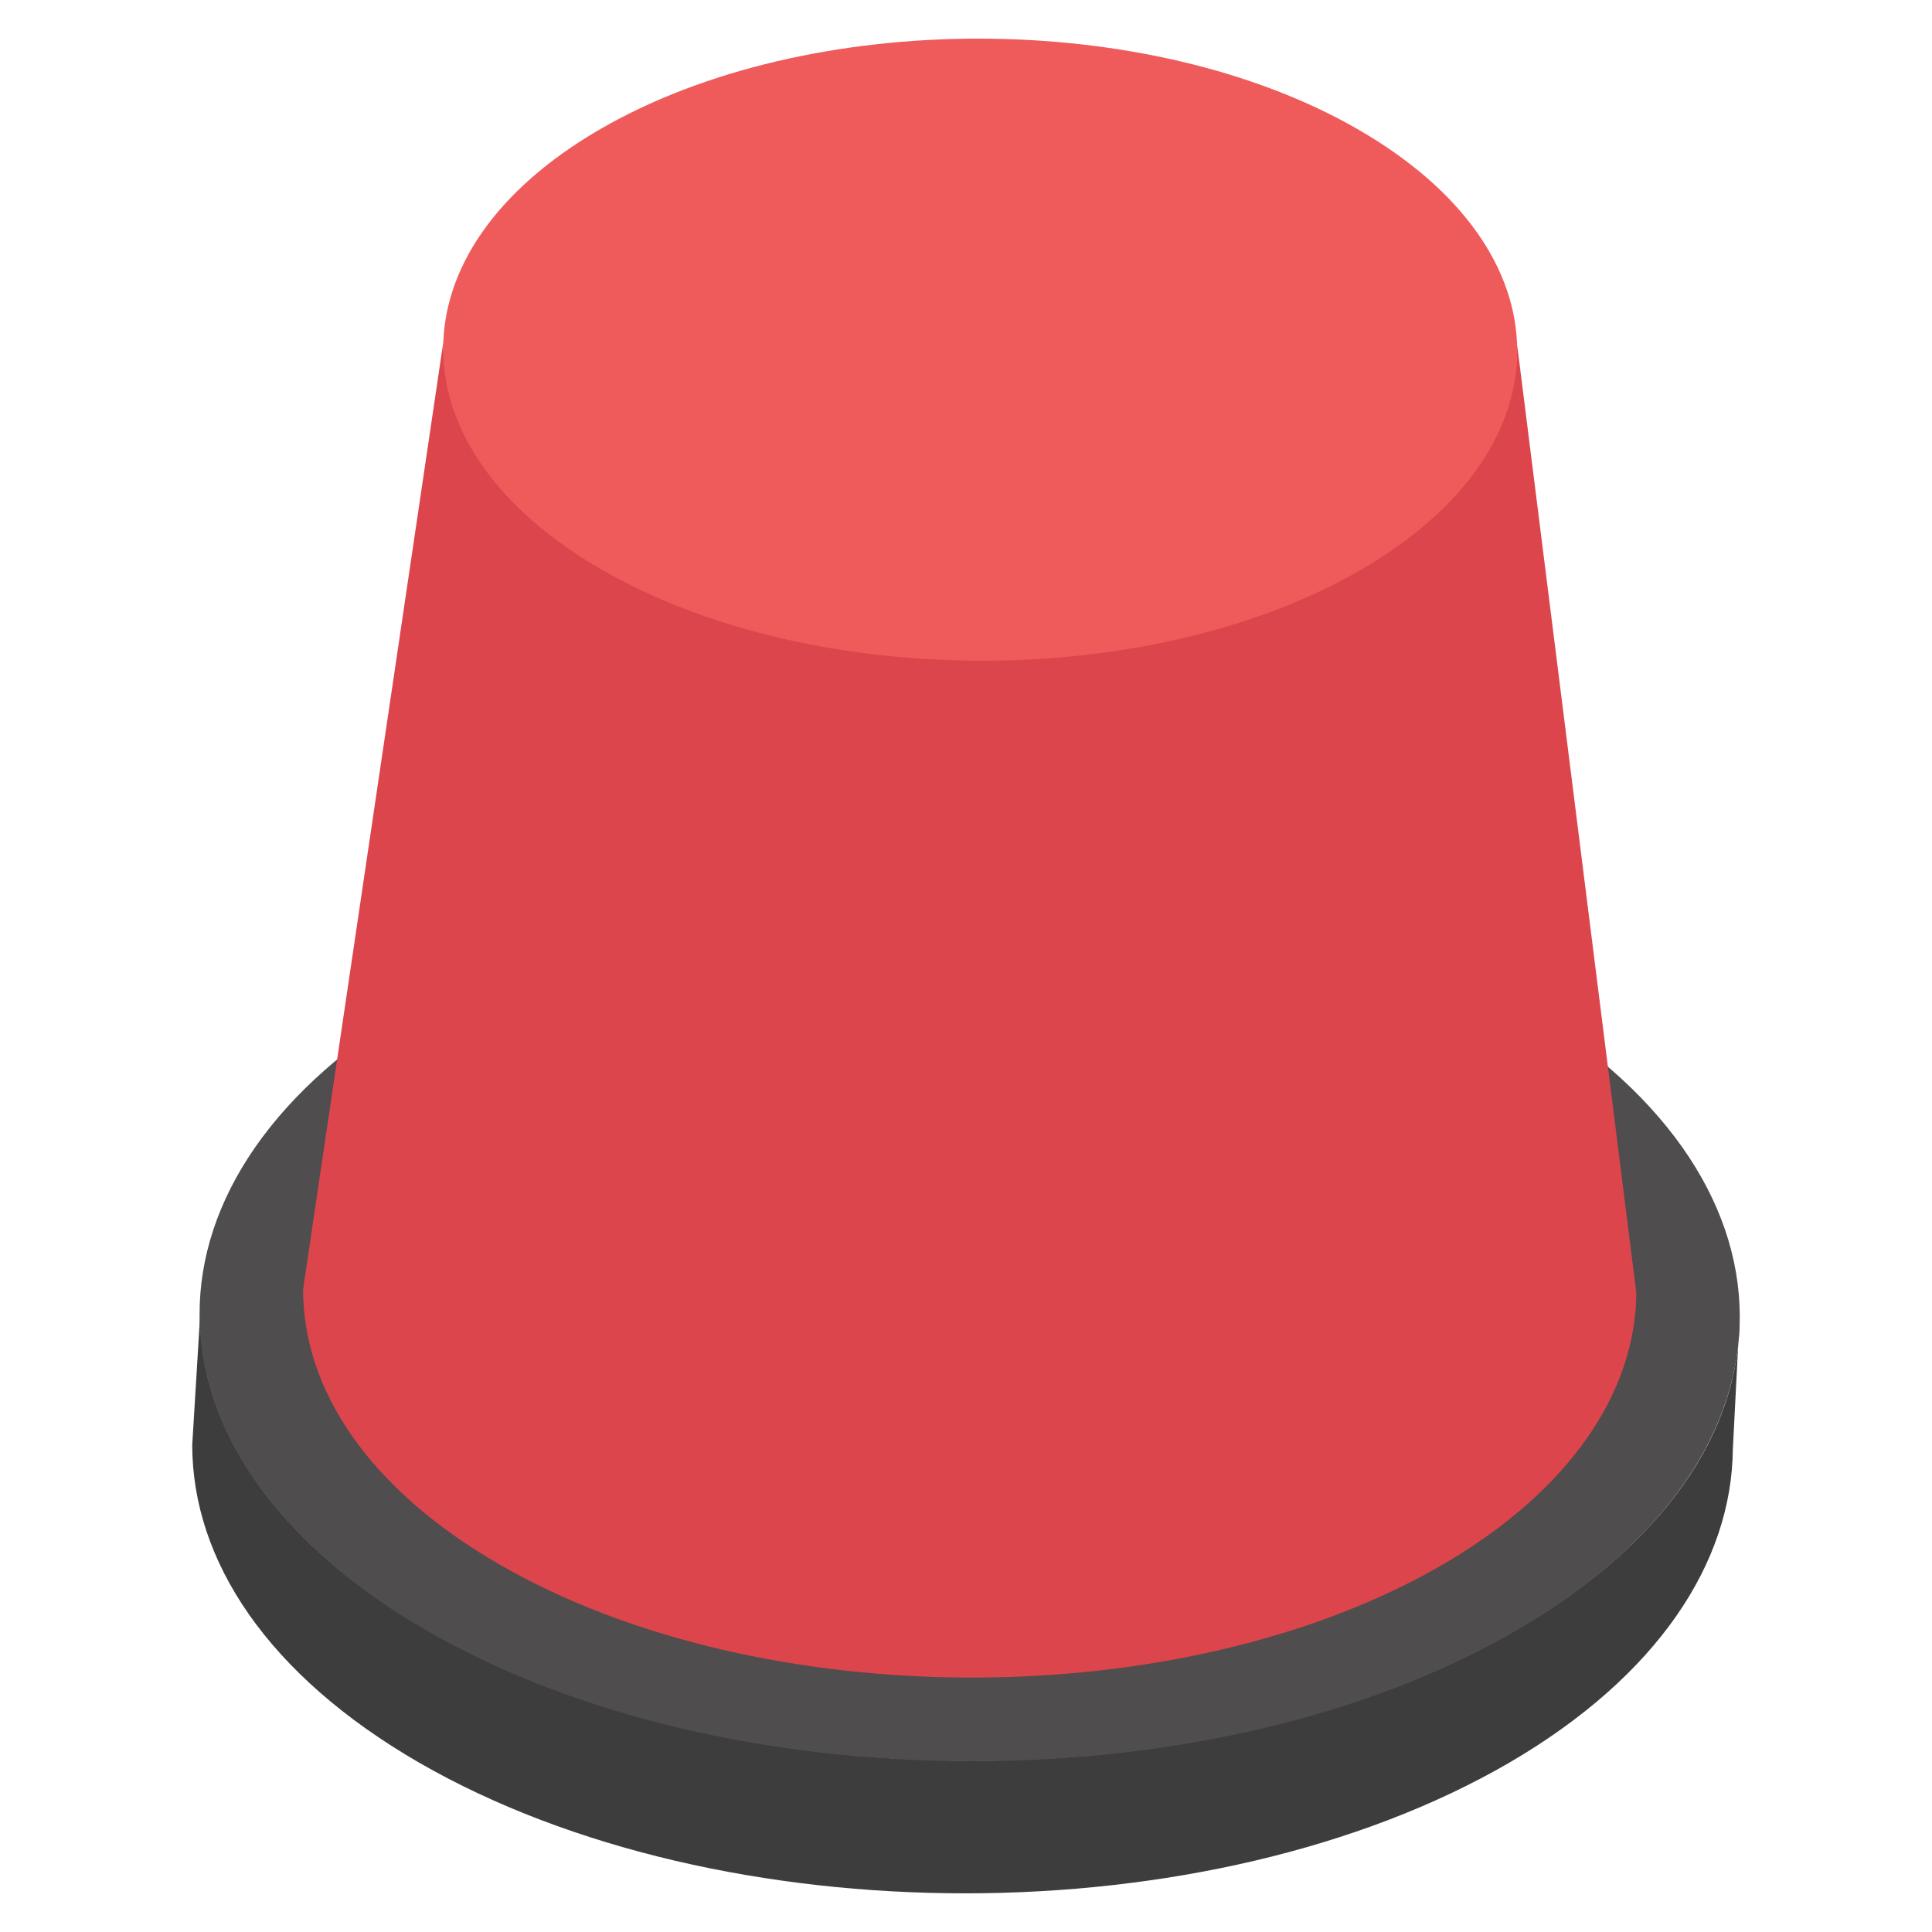
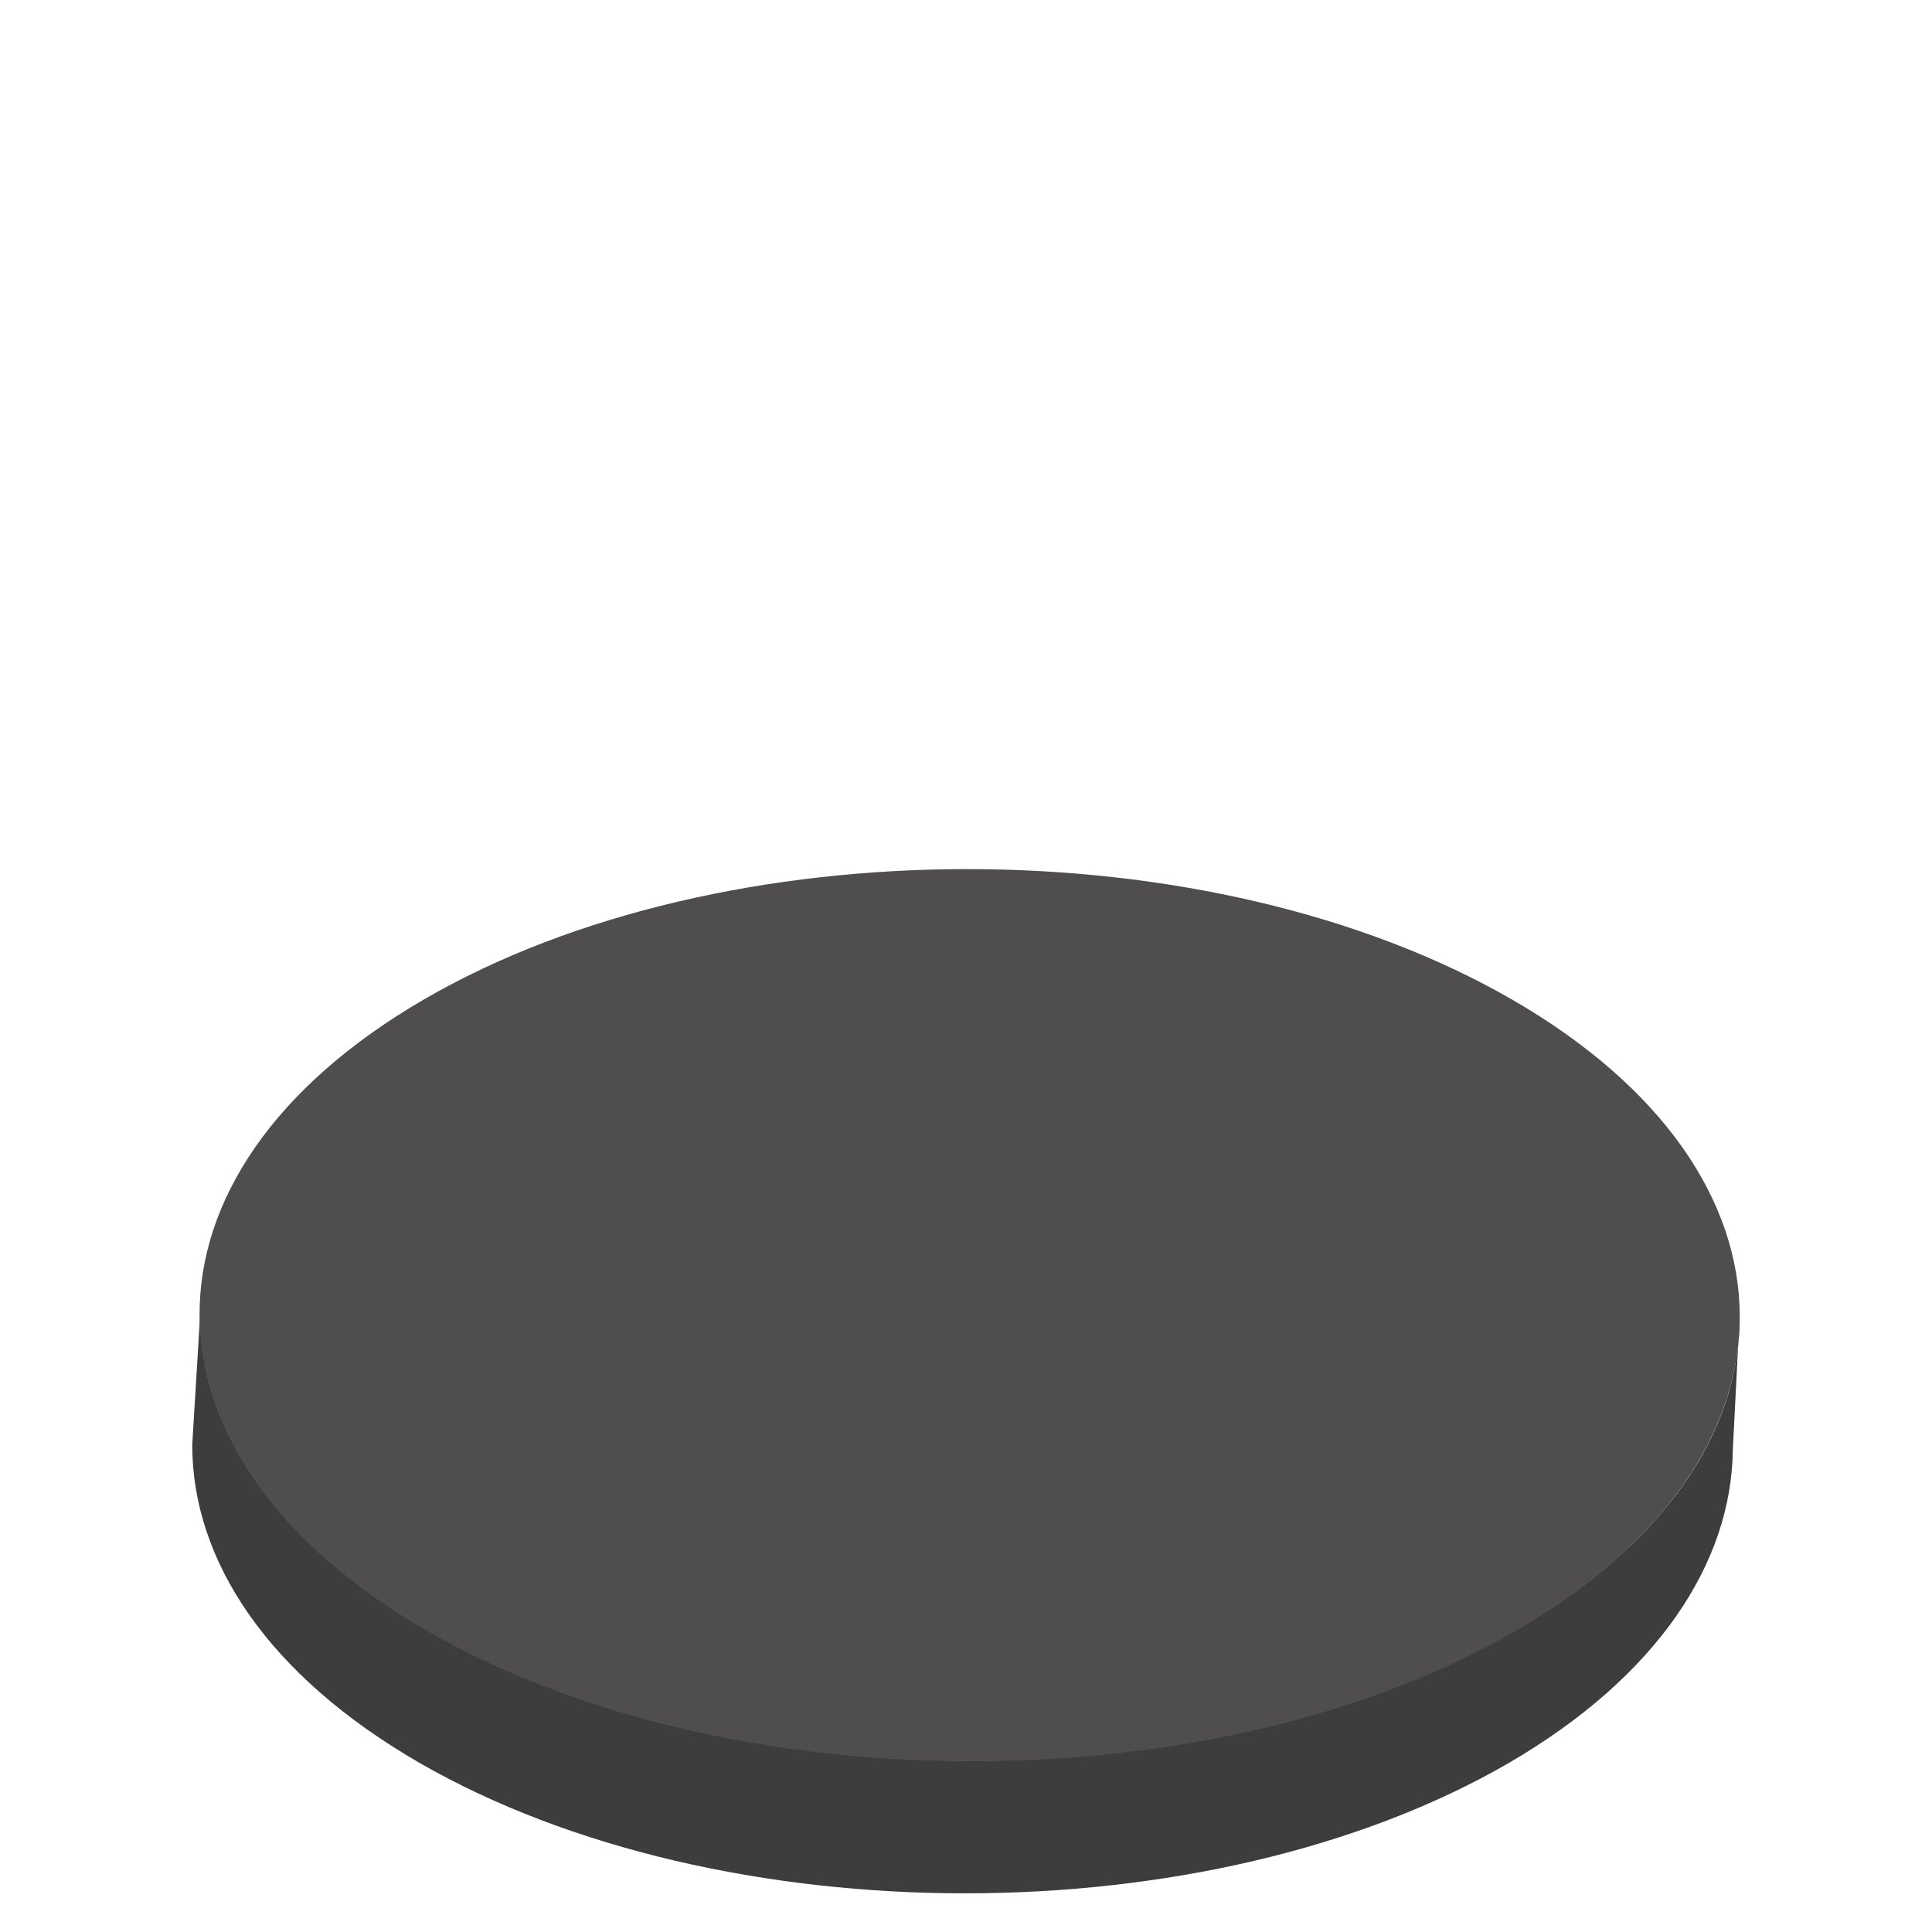
<svg xmlns="http://www.w3.org/2000/svg" id="Layer_1" enable-background="new 0 0 50 50" height="512" viewBox="0 0 50 50" width="512">
  <g>
    <g>
      <g enable-background="new">
        <path d="m45.02 34.103-.174 3.402c-.029 2.937-1.948 5.875-5.787 8.114-7.765 4.507-20.386 4.507-28.209 0-3.926-2.269-5.875-5.234-5.875-8.23l.204-3.344c0 2.937 1.978 5.903 5.875 8.142 7.794 4.507 20.415 4.507 28.18 0 3.868-2.239 5.787-5.147 5.787-8.084z" fill="#3d3d3d" />
        <g>
          <path d="m39.133 25.869c7.817 4.513 7.858 11.824.111 16.326-7.766 4.513-20.389 4.514-28.206.001-7.798-4.502-7.839-11.814-.073-16.327 7.747-4.502 20.369-4.502 28.167 0z" fill="#4f4d4d" />
        </g>
      </g>
    </g>
    <g>
      <g>
        <g enable-background="new">
-           <path d="m39.264 8.925 3.085 24.543c-.025 2.541-1.686 5.084-5.008 7.022-6.72 3.901-17.643 3.901-24.413 0-3.398-1.964-5.084-4.53-5.084-7.123l3.628-24.509c0 2.541 1.77 3.322 5.142 5.26 6.745 3.901 10.648 3.901 17.368 0 3.348-1.938 5.283-2.653 5.283-5.194z" fill="#dd454d" />
-         </g>
+           </g>
      </g>
      <g>
        <g enable-background="new">
          <g>
-             <path d="m35.156 3.355c5.451 3.147 5.48 8.245.077 11.384-5.415 3.147-14.217 3.147-19.668 0-5.438-3.139-5.466-8.238-.051-11.385 5.402-3.139 14.203-3.139 19.641 0z" fill="#ef5a5a" />
-           </g>
+             </g>
        </g>
      </g>
    </g>
  </g>
</svg>